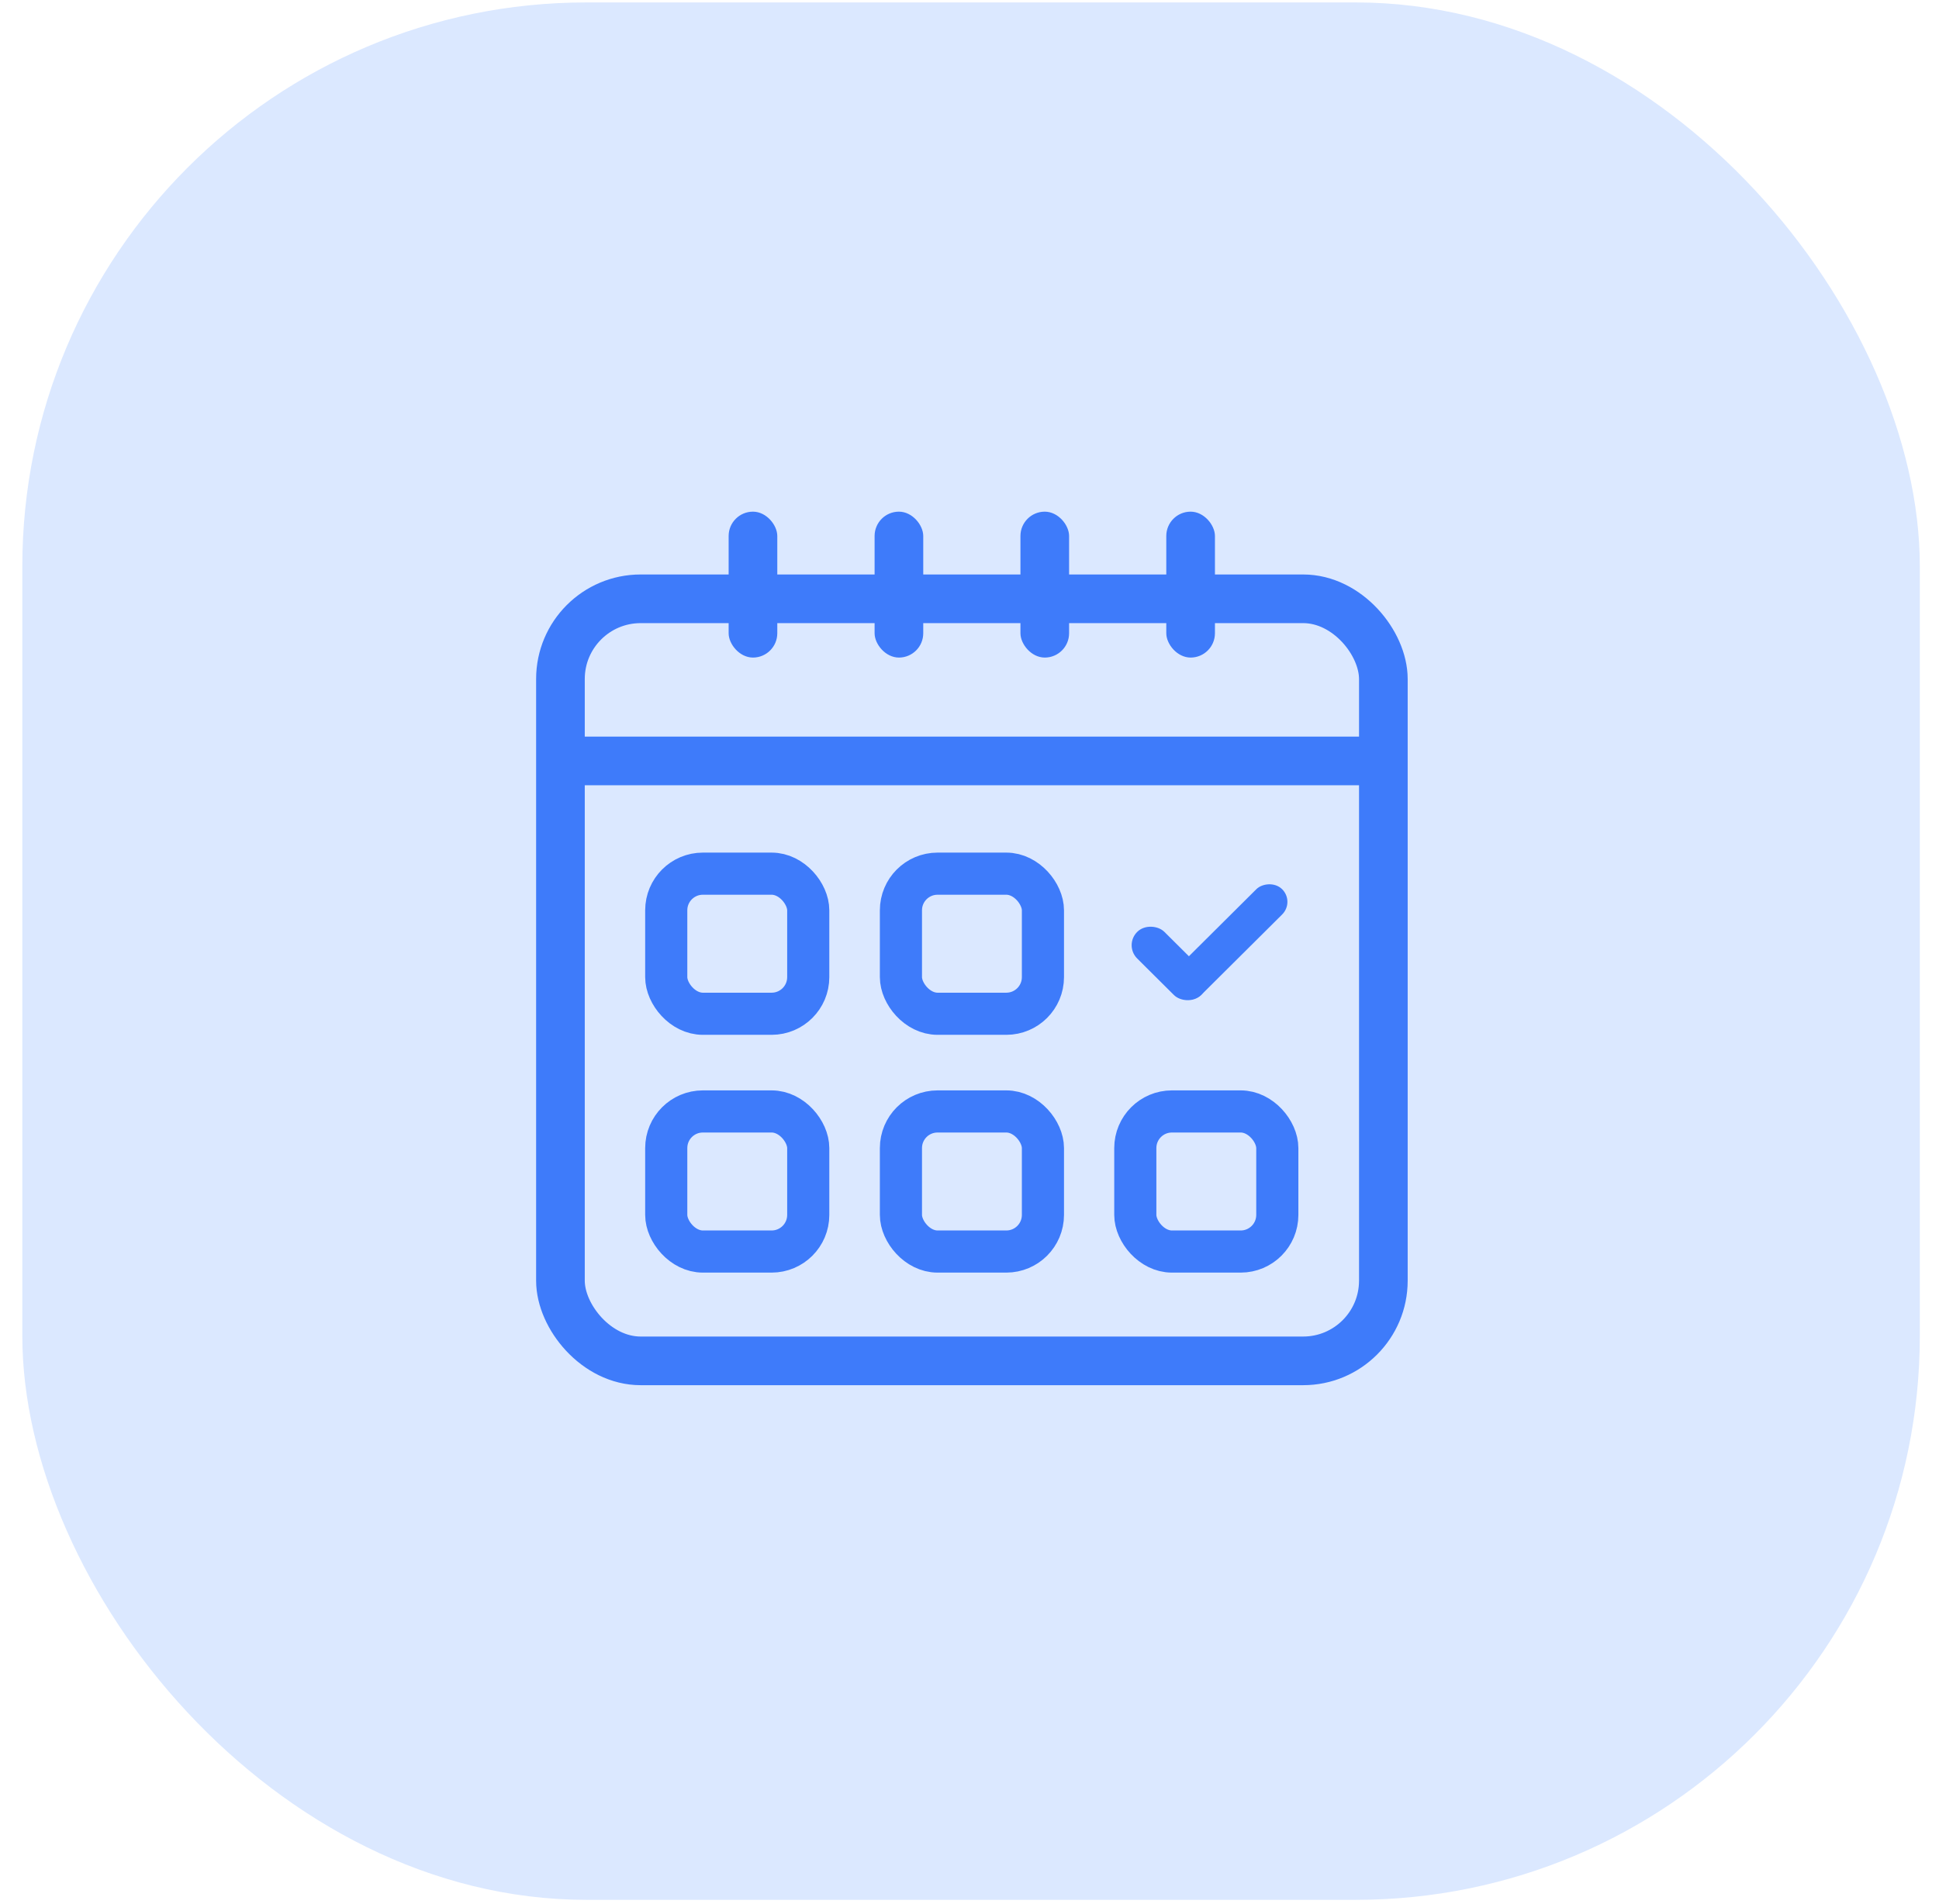
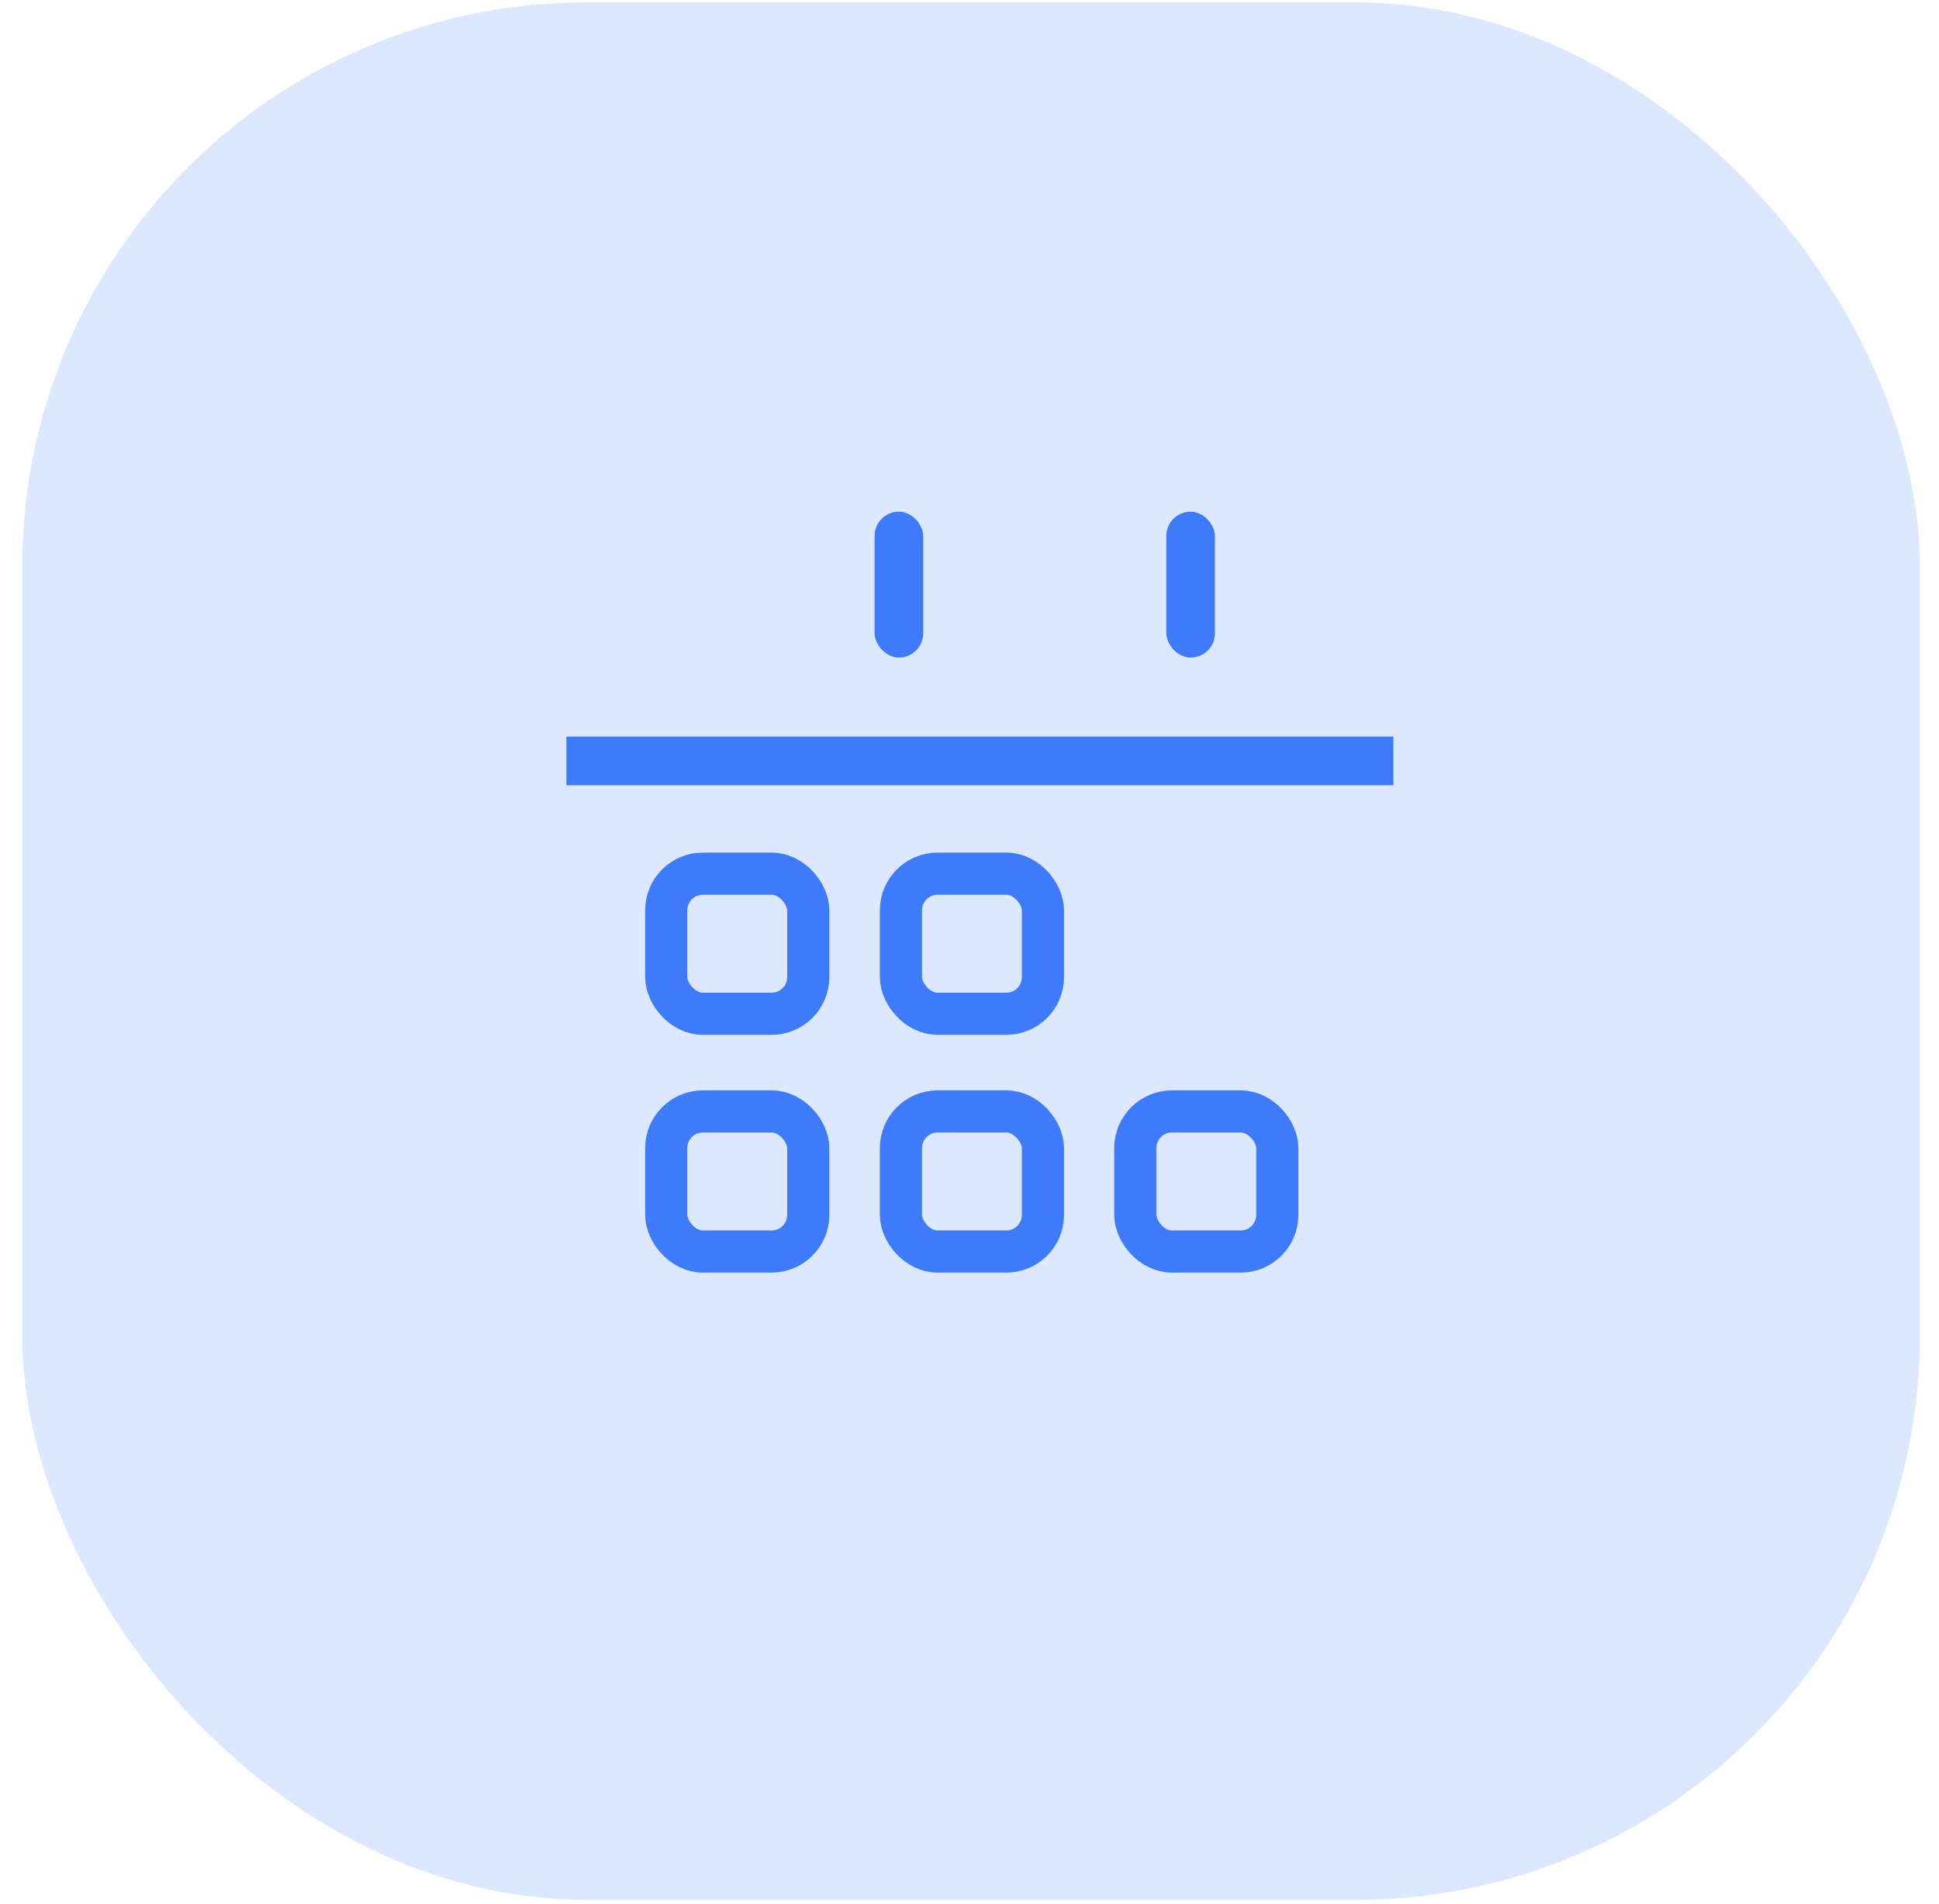
<svg xmlns="http://www.w3.org/2000/svg" width="55" height="54" viewBox="0 0 55 54" fill="none">
  <rect x="0.633" y="0.069" width="53.823" height="53.823" rx="16.002" fill="#DBE8FF" />
-   <rect x="15.897" y="16.986" width="23.342" height="21.617" rx="2.275" stroke="#3E7BFA" stroke-width="1.38" />
  <rect x="16.066" y="20.895" width="23.457" height="1.38" fill="#3E7BFA" />
-   <rect width="0.886" height="2.355" rx="0.443" transform="matrix(0.715 -0.7 0.709 0.705 32.012 26.81)" fill="#3E7BFA" stroke="#3E7BFA" stroke-width="0.193" />
-   <rect width="0.831" height="4.055" rx="0.416" transform="matrix(-0.715 -0.7 -0.709 0.705 36.594 25.58)" fill="#3E7BFA" stroke="#3E7BFA" stroke-width="0.193" />
  <rect x="18.898" y="31.528" width="4.028" height="3.974" rx="1.039" stroke="#3E7BFA" stroke-width="1.195" />
  <rect x="18.898" y="24.783" width="4.028" height="3.974" rx="1.039" stroke="#3E7BFA" stroke-width="1.195" />
  <rect x="25.555" y="31.528" width="4.028" height="3.974" rx="1.039" stroke="#3E7BFA" stroke-width="1.195" />
  <rect x="25.555" y="24.783" width="4.028" height="3.974" rx="1.039" stroke="#3E7BFA" stroke-width="1.195" />
  <rect x="32.203" y="31.528" width="4.028" height="3.974" rx="1.039" stroke="#3E7BFA" stroke-width="1.195" />
  <rect x="24.808" y="14.514" width="1.38" height="4.139" rx="0.69" fill="#3E7BFA" />
-   <rect x="20.668" y="14.514" width="1.38" height="4.139" rx="0.69" fill="#3E7BFA" />
-   <rect x="28.945" y="14.514" width="1.38" height="4.139" rx="0.69" fill="#3E7BFA" />
  <rect x="33.082" y="14.514" width="1.38" height="4.139" rx="0.69" fill="#3E7BFA" />
</svg>